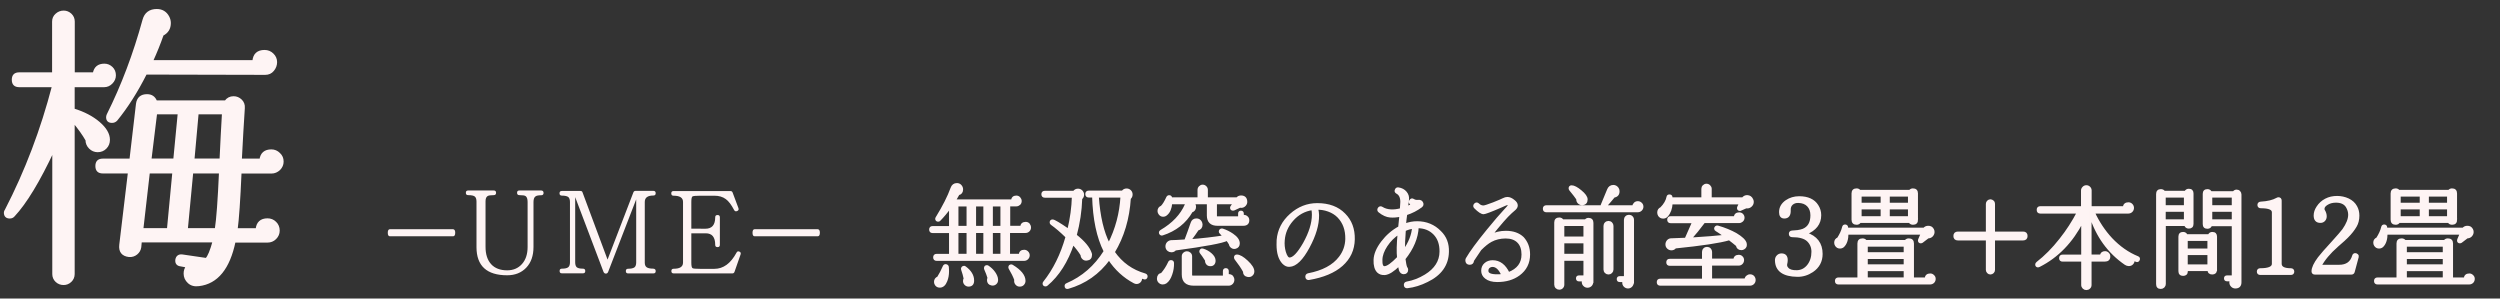
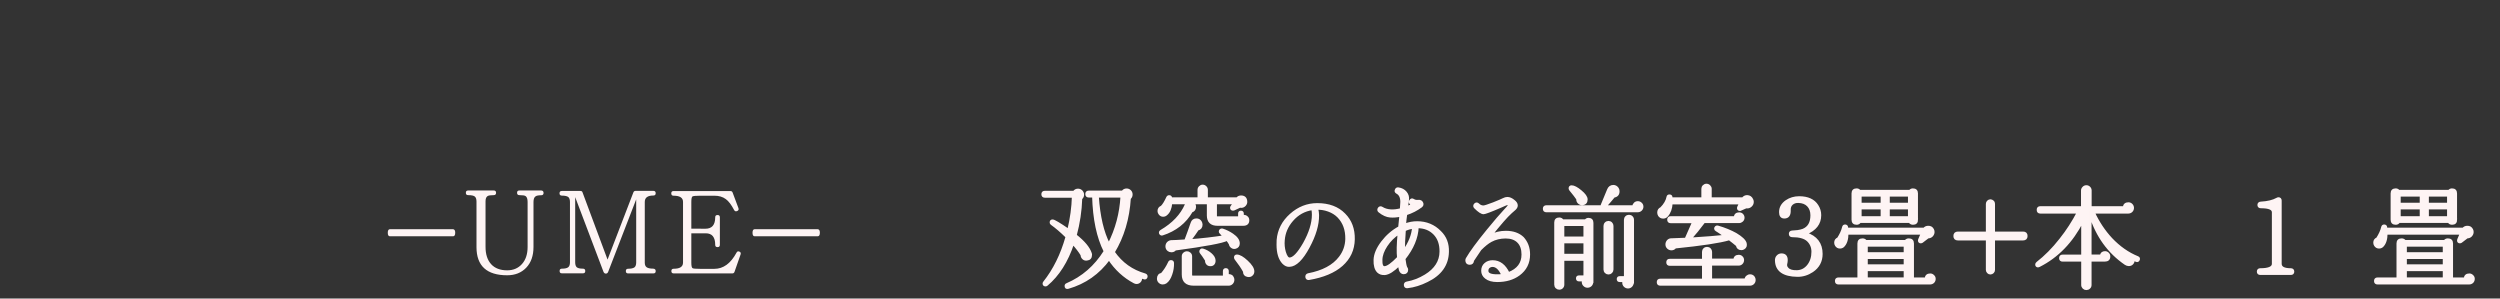
<svg xmlns="http://www.w3.org/2000/svg" version="1.1" id="レイヤー_1" x="0px" y="0px" viewBox="0 0 268 32" style="enable-background:new 0 0 268 32;" xml:space="preserve">
  <rect x="0" y="0" width="268" height="32" fill="#333333" stroke="none" />
  <style type="text/css">
	.st0{fill:#FEF4F4;stroke:#FEF4F4;stroke-width:0.25;stroke-miterlimit:10;}
	.st1{fill:#FEF4F4;}
</style>
  <g>
-     <path class="st0" d="M12.3,8.07c0,0.3-0.11,0.57-0.34,0.8c-0.22,0.23-0.49,0.35-0.78,0.35h-3.3v2.53c1.11,0.34,2.02,0.82,2.72,1.42   s1.06,1.21,1.06,1.81c0,0.34-0.11,0.63-0.34,0.86c-0.22,0.23-0.51,0.35-0.85,0.35c-0.32,0-0.6-0.12-0.83-0.35   c-0.23-0.23-0.35-0.51-0.35-0.83c-0.34-0.6-0.81-1.26-1.41-1.98v16.35c0,0.3-0.11,0.55-0.32,0.75c-0.21,0.2-0.46,0.3-0.74,0.3   c-0.3,0-0.56-0.1-0.77-0.3c-0.21-0.2-0.32-0.45-0.32-0.75V16.07c-1.56,3.33-2.98,5.67-4.26,7.04c-0.11,0.13-0.25,0.19-0.42,0.19   c-0.34,0-0.51-0.17-0.51-0.51c0-0.08,0.03-0.17,0.1-0.26c2.16-4.18,3.84-8.62,5.06-13.31H2.06c-0.45,0-0.67-0.22-0.67-0.67   c0-0.45,0.22-0.67,0.67-0.67h3.65V2.31c0-0.3,0.11-0.55,0.34-0.75c0.22-0.2,0.48-0.3,0.78-0.3c0.28,0,0.52,0.1,0.74,0.3   c0.21,0.2,0.32,0.45,0.32,0.75v5.57h2.18c0.11-0.62,0.48-0.93,1.12-0.93c0.3,0,0.56,0.11,0.78,0.32C12.19,7.48,12.3,7.75,12.3,8.07   z M30.28,17.32c0,0.32-0.12,0.59-0.35,0.82c-0.24,0.22-0.51,0.34-0.83,0.34h-3.33c-0.13,2.99-0.27,5.02-0.42,6.11h2.18   c0.06-0.7,0.45-1.06,1.15-1.06c0.32,0,0.6,0.11,0.83,0.34c0.23,0.22,0.35,0.51,0.35,0.85c0,0.32-0.12,0.59-0.35,0.82   s-0.51,0.34-0.83,0.34h-3.55c-0.6,2.88-1.87,4.44-3.81,4.67c-0.45,0.06-0.81-0.03-1.09-0.29s-0.42-0.57-0.42-0.93   c0-0.3,0.08-0.55,0.26-0.77l-0.7-0.13c-0.34-0.04-0.49-0.24-0.45-0.58c0.06-0.34,0.27-0.49,0.61-0.45l2.59,0.38   c0.26-0.26,0.52-0.9,0.8-1.92h-7.84l-0.06,0.64c-0.04,0.28-0.18,0.51-0.4,0.69c-0.22,0.18-0.49,0.26-0.78,0.24   c-0.7-0.08-1.01-0.48-0.93-1.18l0.93-7.78h-2.82c-0.45,0-0.67-0.22-0.67-0.67c0-0.45,0.22-0.67,0.67-0.67H14l0.7-5.98   c0.08-0.62,0.44-0.93,1.06-0.93c0.47,0,0.79,0.22,0.96,0.67h7.46c0.21-0.3,0.5-0.45,0.86-0.45c0.3,0,0.56,0.11,0.78,0.32   c0.22,0.21,0.33,0.49,0.3,0.83c-0.11,1.6-0.21,3.45-0.32,5.54h2.14c0.08-0.66,0.47-0.99,1.15-0.99c0.32,0,0.6,0.12,0.83,0.35   C30.17,16.72,30.28,16.99,30.28,17.32z M29.58,6.66c0,0.32-0.11,0.61-0.32,0.86c-0.21,0.26-0.49,0.38-0.83,0.38l-12.8-0.03   c-0.98,1.94-2.04,3.61-3.17,4.99c-0.13,0.13-0.28,0.19-0.45,0.19c-0.34,0-0.51-0.16-0.51-0.48c0-0.08,0.02-0.17,0.06-0.26   C13.12,9.19,14.4,5.8,15.4,2.15c0.19-0.7,0.66-1.06,1.41-1.06c0.55,0,0.96,0.25,1.22,0.74c0.11,0.21,0.16,0.43,0.16,0.64   c0,0.58-0.26,0.99-0.77,1.25c-0.32,0.92-0.7,1.87-1.15,2.85h10.91c0.06-0.73,0.46-1.09,1.18-1.09c0.34,0,0.63,0.12,0.86,0.35   C29.46,6.06,29.58,6.34,29.58,6.66z M18.6,18.47h-2.66l-0.7,6.11h2.78L18.6,18.47z M19.18,12.13h-2.46l-0.61,4.99h2.59L19.18,12.13   z M23.6,18.47h-3.01l-0.58,6.11h3.14C23.32,23.49,23.47,21.45,23.6,18.47z M23.92,12.13h-2.75l-0.45,4.99h2.94   C23.75,15.25,23.83,13.58,23.92,12.13z" />
-   </g>
+     </g>
  <g>
    <path class="st1" d="M48.8,24.95c0,0.25-0.08,0.38-0.23,0.38H41.8c-0.15,0-0.23-0.12-0.23-0.38c0-0.25,0.08-0.38,0.23-0.38h6.76   C48.72,24.58,48.8,24.7,48.8,24.95z" />
    <path class="st1" d="M58.27,20.68c0,0.16-0.08,0.25-0.25,0.25c-0.3,0-0.51,0.04-0.62,0.13c-0.14,0.1-0.21,0.3-0.21,0.61v4.81   c0,0.94-0.26,1.67-0.78,2.22c-0.52,0.54-1.2,0.81-2.04,0.81c-2.19,0-3.29-1.01-3.29-3.02v-4.88c0-0.26-0.06-0.44-0.18-0.54   c-0.12-0.1-0.35-0.15-0.71-0.15c-0.17,0-0.25-0.08-0.25-0.25c0-0.17,0.08-0.25,0.25-0.25h2.74c0.16,0,0.25,0.08,0.25,0.25   c0,0.16-0.08,0.25-0.25,0.25c-0.33,0-0.55,0.03-0.66,0.1c-0.15,0.1-0.22,0.28-0.22,0.56v4.88c0,0.8,0.2,1.42,0.6,1.86   c0.4,0.44,0.98,0.66,1.72,0.66c0.66,0,1.19-0.23,1.59-0.68s0.6-1.06,0.6-1.83v-4.81c0-0.33-0.07-0.54-0.22-0.64   c-0.1-0.07-0.32-0.1-0.66-0.1c-0.16,0-0.25-0.08-0.25-0.25c0-0.17,0.08-0.25,0.25-0.25h2.34C58.18,20.43,58.27,20.51,58.27,20.68z" />
    <path class="st1" d="M70.29,29.06c0,0.17-0.08,0.25-0.25,0.25h-2.7c-0.17,0-0.25-0.08-0.25-0.25s0.08-0.25,0.25-0.25   c0.3,0,0.52-0.05,0.66-0.14c0.13-0.09,0.2-0.27,0.2-0.54v-6.76l-3,7.76c-0.05,0.13-0.13,0.2-0.25,0.2c-0.12,0-0.21-0.07-0.26-0.2   l-3.03-8v6.99c0,0.25,0.06,0.43,0.17,0.53c0.12,0.1,0.34,0.15,0.66,0.15c0.16,0,0.25,0.08,0.25,0.25s-0.08,0.25-0.25,0.25h-2.25   c-0.17,0-0.25-0.08-0.25-0.25s0.08-0.25,0.25-0.25c0.32,0,0.54-0.05,0.67-0.15c0.13-0.1,0.19-0.28,0.19-0.53v-6.47   c0-0.24-0.06-0.42-0.17-0.52c-0.12-0.1-0.35-0.16-0.7-0.16c-0.16,0-0.25-0.08-0.25-0.25c0-0.16,0.08-0.25,0.25-0.25h2   c0.11,0,0.19,0.05,0.22,0.16l2.68,7.2l2.77-7.21c0.04-0.1,0.12-0.16,0.23-0.16h1.91c0.16,0,0.25,0.08,0.25,0.25   s-0.08,0.25-0.25,0.25c-0.62,0-0.92,0.23-0.92,0.69v6.51c0,0.22,0.06,0.38,0.19,0.48c0.12,0.1,0.37,0.16,0.73,0.16   C70.21,28.82,70.29,28.9,70.29,29.06z" />
    <path class="st1" d="M79.39,27.28l-0.65,1.86c-0.04,0.11-0.12,0.17-0.23,0.17h-6.29c-0.16,0-0.25-0.08-0.25-0.25   s0.08-0.25,0.25-0.25c0.67,0,1-0.22,1-0.66v-6.51c0-0.44-0.34-0.66-1.01-0.66c-0.17,0-0.25-0.08-0.25-0.25s0.08-0.25,0.25-0.25h6.1   c0.11,0,0.19,0.06,0.23,0.17l0.62,1.66c0.05,0.15,0.01,0.25-0.13,0.31c-0.15,0.07-0.26,0.03-0.33-0.1c-0.3-0.57-0.6-0.97-0.9-1.18   c-0.32-0.24-0.73-0.36-1.23-0.36h-1.52c-0.47,0-0.74,0.03-0.82,0.08c-0.08,0.06-0.12,0.25-0.12,0.58v2.87l1.51,0.01   c0.7,0,1.05-0.41,1.05-1.22c0-0.17,0.08-0.25,0.25-0.25s0.25,0.08,0.25,0.25v2.94c0,0.17-0.08,0.25-0.25,0.25s-0.25-0.08-0.25-0.25   c0-0.82-0.34-1.23-1.01-1.23h-1.55v3.15c0,0.33,0.04,0.52,0.12,0.58c0.08,0.06,0.35,0.08,0.82,0.08h1.53   c0.96,0,1.75-0.58,2.37-1.73c0.07-0.14,0.17-0.18,0.31-0.12S79.44,27.13,79.39,27.28z" />
    <path class="st1" d="M87.89,24.95c0,0.25-0.08,0.38-0.23,0.38H80.9c-0.15,0-0.23-0.12-0.23-0.38c0-0.25,0.08-0.38,0.23-0.38h6.76   C87.81,24.58,87.89,24.7,87.89,24.95z" />
  </g>
  <g>
    <g>
-       <path class="st0" d="M110.4,24.39c0,0.12-0.04,0.23-0.13,0.32s-0.19,0.14-0.33,0.14h-1.79v2.48h1.18    c0.02-0.29,0.18-0.43,0.46-0.43c0.13,0,0.24,0.05,0.33,0.14s0.14,0.2,0.14,0.33s-0.05,0.24-0.14,0.33s-0.2,0.14-0.33,0.14h-9.38    c-0.17,0-0.25-0.08-0.25-0.25s0.08-0.25,0.25-0.25h1.45v-2.48h-1.88c-0.17,0-0.25-0.08-0.25-0.25s0.08-0.25,0.25-0.25h1.88V22.2    c-0.38,0.53-0.76,0.98-1.14,1.37c-0.04,0.05-0.09,0.07-0.14,0.07c-0.14,0-0.2-0.06-0.2-0.19c0-0.03,0.01-0.07,0.04-0.11    c0.74-1.2,1.27-2.25,1.6-3.16c0.1-0.29,0.29-0.43,0.56-0.43c0.15,0,0.28,0.05,0.38,0.16c0.1,0.11,0.16,0.24,0.16,0.39    c0,0.28-0.13,0.45-0.38,0.5c-0.13,0.23-0.26,0.46-0.4,0.7h6.17c0.02-0.27,0.17-0.41,0.44-0.41c0.13,0,0.24,0.05,0.32,0.14    s0.13,0.2,0.13,0.32c0,0.13-0.04,0.24-0.13,0.32s-0.2,0.13-0.32,0.13h-0.78v2.33h1.32c0.02-0.28,0.18-0.42,0.47-0.42    c0.13,0,0.24,0.05,0.32,0.14C110.35,24.15,110.4,24.26,110.4,24.39z M101.59,28.62c0.02,0.18,0.02,0.34,0.02,0.5    c0,0.34-0.06,0.67-0.18,0.98c-0.16,0.41-0.39,0.61-0.68,0.61c-0.17,0-0.3-0.06-0.4-0.19c-0.06-0.09-0.1-0.18-0.1-0.29    c0-0.23,0.11-0.39,0.32-0.47c0.22-0.34,0.42-0.74,0.62-1.19c0.04-0.09,0.1-0.13,0.19-0.13C101.51,28.46,101.57,28.51,101.59,28.62    z M103.74,24.34v-2.33h-1.12v2.33H103.74z M103.74,27.33v-2.48h-1.12v2.48H103.74z M103.83,30.6c-0.13,0-0.24-0.05-0.33-0.14    s-0.14-0.2-0.14-0.33c0-0.1,0.02-0.18,0.07-0.26c-0.06-0.3-0.15-0.63-0.28-1c-0.02-0.06-0.01-0.12,0.03-0.17s0.1-0.08,0.16-0.08    c0.04,0,0.08,0.01,0.11,0.04c0.57,0.42,0.85,0.89,0.85,1.4C104.31,30.42,104.15,30.6,103.83,30.6z M105.54,24.34v-2.33h-1.03v2.33    H105.54z M105.54,27.33v-2.48h-1.03v2.48H105.54z M106.87,29.97c0.01,0.18-0.04,0.31-0.16,0.41s-0.24,0.13-0.4,0.1    c-0.26-0.05-0.38-0.2-0.38-0.46c0-0.08,0.02-0.15,0.06-0.22c-0.1-0.33-0.22-0.64-0.36-0.95c-0.02-0.03-0.02-0.06-0.02-0.1    c0-0.14,0.06-0.2,0.19-0.2c0.03,0,0.07,0.01,0.11,0.04c0.26,0.18,0.49,0.39,0.67,0.65C106.76,29.5,106.86,29.74,106.87,29.97z     M107.37,24.34v-2.33h-1.06v2.33H107.37z M107.37,27.33v-2.48h-1.06v2.48H107.37z M109.81,30.11c0,0.14-0.05,0.25-0.14,0.35    s-0.21,0.14-0.34,0.14c-0.14,0.01-0.25-0.04-0.35-0.14c-0.1-0.1-0.14-0.22-0.14-0.35c0-0.05,0-0.09,0.01-0.13    c-0.14-0.38-0.34-0.78-0.59-1.2c-0.02-0.04-0.04-0.08-0.04-0.12c0-0.13,0.06-0.19,0.19-0.19c0.04,0,0.08,0.01,0.11,0.04    C109.38,29.03,109.81,29.57,109.81,30.11z" />
      <path class="st0" d="M116.92,27.18c0.02,0.05,0.02,0.1,0.02,0.14c0,0.3-0.14,0.46-0.43,0.49c-0.14,0.02-0.27-0.01-0.38-0.11    s-0.17-0.23-0.17-0.38c-0.25-0.4-0.56-0.81-0.94-1.22c-0.64,1.92-1.58,3.4-2.81,4.43c-0.04,0.03-0.08,0.05-0.12,0.05    c-0.14,0-0.2-0.06-0.2-0.19c0-0.04,0.02-0.08,0.05-0.12c1.06-1.33,1.87-2.96,2.41-4.88c-0.61-0.6-1.15-1.06-1.62-1.39    c-0.06-0.04-0.08-0.09-0.08-0.16c0-0.13,0.06-0.19,0.19-0.19c0.16,0,0.73,0.34,1.7,1.01c0.3-1.25,0.46-2.44,0.49-3.59h-3.02    c-0.17,0-0.25-0.08-0.25-0.25c0-0.16,0.08-0.24,0.25-0.24h3.12c0.1-0.15,0.25-0.23,0.43-0.23c0.14,0,0.27,0.05,0.37,0.15    c0.1,0.1,0.16,0.22,0.16,0.37c0,0.17-0.07,0.3-0.2,0.41c-0.04,1.32-0.24,2.64-0.59,3.95C116.19,25.93,116.73,26.58,116.92,27.18z     M122.89,29.69c-0.04,0.13-0.12,0.17-0.24,0.13c-0.11-0.03-0.23-0.07-0.35-0.11c0.01,0.04,0.01,0.08,0.01,0.12    c0,0.14-0.05,0.26-0.14,0.35c-0.09,0.09-0.2,0.14-0.33,0.14c-0.07,0-0.15-0.02-0.23-0.06c-1.1-0.58-2.01-1.42-2.72-2.5    c-1.13,1.54-2.59,2.56-4.39,3.08c-0.17,0.05-0.25-0.02-0.25-0.19c0-0.08,0.04-0.14,0.12-0.17c1.7-0.73,3.05-1.91,4.07-3.54    c-0.76-1.5-1.17-3.46-1.24-5.89h-0.48c-0.17,0-0.25-0.08-0.25-0.25c0-0.16,0.08-0.24,0.25-0.24h3.62c0.1-0.15,0.25-0.23,0.43-0.23    c0.14,0,0.27,0.05,0.37,0.15c0.1,0.1,0.15,0.22,0.15,0.37c0,0.17-0.06,0.3-0.19,0.41c-0.14,2.18-0.71,4.1-1.72,5.77    c0.84,1.21,1.96,2.01,3.37,2.41C122.88,29.49,122.92,29.57,122.89,29.69z M120.24,21.06h-2.57c0.14,2.14,0.54,3.85,1.2,5.12    C119.68,24.59,120.14,22.88,120.24,21.06z" />
      <path class="st0" d="M125.73,28.19c0.01,0.42-0.05,0.82-0.19,1.21c-0.13,0.39-0.31,0.68-0.55,0.86c-0.1,0.07-0.21,0.11-0.34,0.11    c-0.14,0-0.26-0.05-0.36-0.15c-0.1-0.1-0.14-0.22-0.14-0.35c0-0.28,0.13-0.45,0.4-0.5c0.3-0.34,0.57-0.75,0.8-1.25    c0.03-0.07,0.09-0.11,0.18-0.11C125.66,28.01,125.72,28.07,125.73,28.19z M133.8,23.61c0,0.31-0.17,0.47-0.52,0.47h-2.77    c-0.67,0-1.01-0.33-1.01-0.98v-1.33h-1.61c0.14,0.1,0.2,0.24,0.2,0.4c0,0.25-0.12,0.41-0.35,0.48c-0.69,1.2-1.74,2.02-3.14,2.47    c-0.06,0.02-0.12,0.01-0.17-0.03c-0.05-0.04-0.07-0.1-0.07-0.16c0-0.07,0.03-0.12,0.1-0.16c1.3-0.76,2.19-1.7,2.68-2.83    c0.02-0.06,0.07-0.11,0.14-0.17h-1.74c-0.05,0.57-0.22,0.97-0.52,1.21c-0.1,0.09-0.21,0.13-0.34,0.13c-0.14,0-0.26-0.06-0.36-0.19    c-0.07-0.09-0.11-0.18-0.11-0.29c0-0.23,0.11-0.38,0.32-0.46c0.19-0.18,0.4-0.52,0.62-1c0.04-0.08,0.1-0.12,0.19-0.12    c0.14,0,0.2,0.08,0.18,0.23h2.98v-0.92c0-0.12,0.04-0.22,0.13-0.31c0.08-0.08,0.18-0.13,0.29-0.13c0.12,0,0.22,0.04,0.31,0.13    s0.13,0.19,0.13,0.31v0.92h3.26c0.11-0.14,0.25-0.2,0.42-0.2c0.33,0,0.51,0.16,0.54,0.48c0.02,0.16-0.02,0.3-0.13,0.42    c-0.11,0.12-0.24,0.18-0.4,0.18c-0.05,0-0.09-0.01-0.13-0.02l-0.66,0.31c-0.02,0.01-0.05,0.01-0.08,0.01    c-0.13,0-0.19-0.06-0.19-0.19c0-0.04,0.01-0.08,0.04-0.12l0.28-0.38h-1.98v1.37c0,0.12,0.06,0.18,0.18,0.18h2.34v-0.43    c0-0.12,0.06-0.18,0.18-0.18s0.18,0.06,0.18,0.18v0.28c0.04-0.01,0.08-0.01,0.12-0.01c0.13,0,0.24,0.04,0.33,0.13    C133.75,23.36,133.8,23.47,133.8,23.61z M132.78,26.09c0,0.25-0.12,0.4-0.36,0.46c-0.13,0.03-0.25,0.01-0.36-0.07    c-0.11-0.08-0.18-0.18-0.2-0.32c-0.07-0.14-0.18-0.29-0.32-0.47c-0.45,0.25-2.3,0.6-5.56,1.04c-0.1,0.13-0.24,0.19-0.41,0.19    c-0.12,0-0.23-0.04-0.32-0.11c-0.13-0.1-0.19-0.24-0.19-0.4c0-0.14,0.05-0.27,0.14-0.37c0.1-0.1,0.22-0.16,0.36-0.17    c0.25,0,0.76-0.03,1.52-0.08c0.22-0.58,0.45-1.2,0.68-1.88c0.08-0.25,0.25-0.37,0.5-0.37c0.18,0,0.32,0.07,0.43,0.22    c0.06,0.1,0.1,0.2,0.1,0.31c0,0.28-0.13,0.45-0.4,0.52c-0.2,0.31-0.48,0.7-0.84,1.18c1.33-0.1,2.55-0.24,3.67-0.42    c-0.14-0.14-0.26-0.28-0.38-0.4c-0.04-0.03-0.06-0.08-0.06-0.13c0-0.06,0.02-0.12,0.07-0.16c0.05-0.04,0.11-0.05,0.18-0.04    c0.38,0.12,0.74,0.3,1.08,0.53C132.56,25.46,132.78,25.77,132.78,26.09z M132.2,30c0,0.14-0.05,0.25-0.14,0.35    c-0.1,0.1-0.21,0.15-0.35,0.15h-3.74c-0.78,0-1.16-0.36-1.16-1.07v-1.96c0-0.11,0.04-0.21,0.13-0.29s0.18-0.12,0.29-0.12    c0.12,0,0.22,0.04,0.31,0.12s0.13,0.18,0.13,0.29v1.99c0,0.09,0.01,0.14,0.04,0.17c0.02,0.02,0.1,0.04,0.23,0.04h3.28v-0.6    c0-0.14,0.06-0.2,0.19-0.2s0.19,0.07,0.19,0.2v0.46c0.05-0.02,0.09-0.02,0.13-0.02c0.14,0,0.25,0.05,0.35,0.14    C132.15,29.75,132.2,29.87,132.2,30z M130.18,27.87c0.02,0.16-0.01,0.29-0.09,0.4c-0.08,0.1-0.2,0.15-0.35,0.14    c-0.14,0-0.25-0.05-0.33-0.15c-0.08-0.1-0.12-0.22-0.1-0.35c-0.24-0.38-0.43-0.66-0.58-0.84c-0.02-0.03-0.04-0.07-0.04-0.12    c0-0.06,0.03-0.12,0.08-0.16c0.05-0.04,0.11-0.05,0.17-0.02c0.33,0.1,0.61,0.26,0.85,0.47S130.16,27.66,130.18,27.87z     M134.34,29.09c0,0.15-0.05,0.28-0.16,0.37c-0.1,0.1-0.24,0.13-0.4,0.11c-0.27-0.04-0.41-0.2-0.41-0.48    c-0.22-0.41-0.53-0.86-0.92-1.36c-0.02-0.04-0.04-0.08-0.04-0.13c0-0.13,0.06-0.19,0.18-0.19c0.28,0,0.64,0.21,1.08,0.62    C134.12,28.45,134.34,28.8,134.34,29.09z" />
      <path class="st0" d="M145.11,25.65c-0.02,1.11-0.45,2.03-1.27,2.76c-0.82,0.73-2,1.22-3.52,1.48c-0.15,0.02-0.24-0.04-0.26-0.19    c-0.02-0.15,0.04-0.24,0.18-0.28c1.58-0.3,2.71-0.91,3.4-1.82c0.45-0.58,0.68-1.24,0.7-1.97c0.02-0.99-0.27-1.8-0.88-2.42    c-0.28-0.28-0.63-0.5-1.05-0.65c-0.42-0.15-0.83-0.22-1.23-0.19c0.06,0.24,0.1,0.47,0.1,0.7c0.01,1.02-0.33,2.16-1.01,3.42    c-0.7,1.3-1.38,1.96-2.03,1.99c-0.24,0.02-0.46-0.08-0.67-0.29c-0.4-0.42-0.6-1.07-0.6-1.96c0-0.16,0-0.33,0.01-0.5    c0.09-1.06,0.55-1.96,1.39-2.71s1.79-1.12,2.84-1.12c1.23,0,2.2,0.36,2.9,1.08C144.8,23.67,145.13,24.56,145.11,25.65z     M140.76,23.01c0-0.18-0.02-0.39-0.06-0.61c-0.86,0.12-1.59,0.52-2.18,1.2c-0.55,0.63-0.86,1.35-0.92,2.15    c-0.04,0.43,0,0.86,0.12,1.28c0.14,0.46,0.31,0.7,0.52,0.7c0.42,0,0.94-0.54,1.56-1.62C140.43,24.98,140.76,23.94,140.76,23.01z" />
      <path class="st0" d="M155.2,27c-0.03,1.38-0.77,2.42-2.22,3.12c-0.7,0.35-1.4,0.57-2.1,0.65c-0.16,0.02-0.25-0.05-0.26-0.2    c-0.02-0.14,0.05-0.23,0.19-0.26c0.69-0.12,1.36-0.38,2-0.77c1.08-0.66,1.62-1.52,1.63-2.56c0.01-0.82-0.22-1.46-0.68-1.93    c-0.46-0.47-1.06-0.71-1.8-0.71c-0.05,1.14-0.52,2.27-1.42,3.4c0.06,0.46,0.12,0.77,0.19,0.94c0.06,0.06,0.1,0.14,0.1,0.23    c0,0.24-0.12,0.36-0.36,0.36c-0.17,0-0.3-0.11-0.38-0.32c-0.03-0.09-0.07-0.27-0.12-0.54c-0.6,0.59-1.1,0.91-1.51,0.95    c-0.3,0.02-0.54-0.05-0.73-0.23c-0.26-0.26-0.38-0.68-0.36-1.27c0.02-0.6,0.29-1.23,0.8-1.9s1.12-1.2,1.84-1.59l0.13-1.26    c-0.42,0.08-0.79,0.11-1.12,0.08c-0.37-0.03-0.75-0.2-1.15-0.52c-0.12-0.1-0.13-0.21-0.04-0.34c0.08-0.1,0.18-0.12,0.3-0.05    c0.28,0.18,0.6,0.27,0.96,0.29c0.32,0.02,0.69-0.02,1.1-0.13c0.03-0.37,0.05-0.63,0.05-0.79c0-0.5-0.16-0.83-0.48-1    c-0.14-0.07-0.17-0.18-0.1-0.31c0.05-0.1,0.12-0.14,0.23-0.13c0.34,0.05,0.61,0.19,0.8,0.42s0.27,0.49,0.23,0.78l-0.1,0.83    c0.22-0.1,0.43-0.2,0.62-0.3l-0.18-0.11c-0.13-0.09-0.15-0.2-0.06-0.32c0.08-0.13,0.18-0.15,0.31-0.07    c0.14,0.1,0.32,0.13,0.53,0.11c0.21-0.02,0.34,0.05,0.41,0.22c0.06,0.14,0.02,0.26-0.11,0.36c-0.46,0.34-0.99,0.62-1.61,0.82    c-0.06,0.41-0.1,0.79-0.13,1.14c0.45-0.17,0.88-0.25,1.31-0.25c0.98,0,1.81,0.34,2.47,1.02C154.96,25.42,155.23,26.14,155.2,27z     M149.95,25c-0.54,0.35-0.98,0.79-1.33,1.32c-0.35,0.53-0.54,1.04-0.55,1.52c-0.02,0.54,0.09,0.82,0.34,0.82    c0.32,0,0.81-0.35,1.48-1.04C149.82,27.06,149.84,26.18,149.95,25z M151.5,24.38c-0.3,0.05-0.61,0.14-0.92,0.28    c-0.07,0.87-0.1,1.62-0.08,2.23C151.11,26.04,151.44,25.2,151.5,24.38z" />
      <path class="st0" d="M163.9,27.28c0,0.9-0.36,1.62-1.08,2.15c-0.63,0.46-1.4,0.68-2.32,0.68c-0.51,0-0.92-0.11-1.21-0.34    c-0.26-0.2-0.38-0.45-0.38-0.74c0-0.3,0.1-0.55,0.31-0.73c0.2-0.18,0.47-0.28,0.79-0.28c0.73,0,1.3,0.43,1.7,1.28    c1.02-0.39,1.52-1.06,1.52-2.02c0-0.58-0.16-1.04-0.48-1.36c-0.32-0.32-0.77-0.48-1.34-0.48c-0.59,0-1.12,0.13-1.58,0.38    c-0.34,0.18-0.72,0.49-1.14,0.91c-0.28,0.4-0.55,0.8-0.8,1.19c-0.01,0.22-0.12,0.34-0.34,0.34c-0.22,0-0.34-0.12-0.34-0.35    c0-0.06,0.01-0.11,0.04-0.17c0.41-0.71,1.16-1.73,2.24-3.05c0.77-0.94,1.4-1.68,1.9-2.21c0.13-0.13,0.27-0.29,0.42-0.49    c-0.1-0.09-0.17-0.13-0.23-0.13c-0.04,0-0.12,0.03-0.24,0.08s-0.29,0.13-0.5,0.22c-1.06,0.46-1.66,0.68-1.8,0.68    c-0.21,0-0.51-0.2-0.9-0.59c-0.11-0.11-0.12-0.22-0.01-0.34c0.1-0.1,0.21-0.11,0.32-0.01c0.18,0.18,0.38,0.26,0.59,0.25    c0.11,0,0.46-0.11,1.06-0.34c0.55-0.22,0.91-0.37,1.08-0.46c0.14-0.07,0.27-0.11,0.41-0.11c0.22,0,0.45,0.1,0.7,0.31    c0.19,0.15,0.29,0.31,0.29,0.47c0,0.14-0.07,0.27-0.2,0.39c-0.13,0.12-0.27,0.24-0.4,0.35c-0.49,0.44-1.21,1.27-2.17,2.48    c0.51-0.25,1.05-0.37,1.62-0.37c0.76,0,1.37,0.21,1.82,0.64C163.68,25.99,163.9,26.56,163.9,27.28z M161.07,29.49    c-0.29-0.66-0.64-1-1.07-1c-0.15,0-0.28,0.05-0.4,0.14c-0.11,0.1-0.17,0.23-0.17,0.4c0,0.34,0.35,0.5,1.06,0.5    C160.68,29.54,160.87,29.52,161.07,29.49z" />
      <path class="st0" d="M176.05,22.16c0,0.13-0.05,0.24-0.14,0.33c-0.09,0.09-0.21,0.14-0.34,0.14h-9.8c-0.17,0-0.25-0.08-0.25-0.25    s0.08-0.25,0.25-0.25h5.95c-0.02-0.05-0.02-0.1,0-0.14l0.68-1.64c0.1-0.26,0.29-0.4,0.55-0.4c0.19,0,0.34,0.09,0.46,0.26    c0.06,0.09,0.08,0.19,0.08,0.3c0,0.32-0.16,0.5-0.48,0.55c-0.25,0.31-0.56,0.67-0.92,1.07h3.01c0.01-0.12,0.06-0.22,0.15-0.31    c0.09-0.09,0.2-0.13,0.32-0.13c0.14,0,0.25,0.05,0.34,0.14C176,21.91,176.05,22.02,176.05,22.16z M170.68,30.2    c0,0.14-0.05,0.27-0.14,0.37c-0.1,0.1-0.22,0.15-0.36,0.15c-0.14,0-0.25-0.05-0.35-0.15c-0.1-0.1-0.14-0.21-0.14-0.34    c0-0.07,0.01-0.14,0.04-0.19h-0.47c-0.13,0-0.19-0.07-0.19-0.2c0-0.13,0.06-0.19,0.19-0.19h0.61v-1.82h-2.3v2.68    c0,0.12-0.04,0.22-0.12,0.3c-0.08,0.08-0.18,0.12-0.3,0.12c-0.11,0-0.21-0.04-0.29-0.12s-0.12-0.18-0.12-0.3v-6.66    c0-0.27,0.14-0.41,0.42-0.41c0.15,0,0.27,0.07,0.35,0.2h2.46c0.08-0.1,0.18-0.16,0.31-0.16c0.27,0,0.41,0.14,0.41,0.41V30.2z     M169.87,25.48V24.1h-2.3v1.38H169.87z M169.87,27.33v-1.37h-2.3v1.37H169.87z M170.07,21.38c0,0.3-0.15,0.47-0.44,0.49    c-0.15,0.01-0.28-0.04-0.39-0.15c-0.11-0.11-0.15-0.24-0.14-0.39c-0.14-0.21-0.39-0.54-0.77-1c-0.03-0.05-0.05-0.1-0.05-0.14    c0-0.14,0.07-0.2,0.2-0.2c0.24,0,0.56,0.17,0.97,0.51S170.07,21.13,170.07,21.38z M172.84,28.89c0,0.11-0.04,0.21-0.12,0.29    s-0.18,0.12-0.29,0.12s-0.21-0.04-0.29-0.12s-0.12-0.18-0.12-0.29v-4.67c0-0.11,0.04-0.21,0.12-0.29    c0.08-0.08,0.18-0.12,0.29-0.12s0.21,0.04,0.29,0.12c0.08,0.08,0.12,0.18,0.12,0.29V28.89z M175.02,30.26    c0,0.15-0.05,0.28-0.14,0.38c-0.09,0.1-0.21,0.16-0.35,0.16c-0.14,0-0.26-0.05-0.36-0.15c-0.1-0.1-0.14-0.22-0.14-0.35    c0-0.06,0.01-0.13,0.04-0.19h-0.44c-0.13,0-0.19-0.06-0.19-0.19s0.06-0.19,0.19-0.19h0.58v-6.16c0-0.12,0.04-0.22,0.12-0.3    s0.18-0.12,0.3-0.12c0.11,0,0.21,0.04,0.29,0.12s0.12,0.18,0.12,0.3V30.26z" />
      <path class="st0" d="M188.08,30.02c0,0.14-0.05,0.25-0.14,0.34c-0.09,0.09-0.21,0.14-0.34,0.14h-9.62c-0.17,0-0.25-0.08-0.25-0.25    s0.08-0.25,0.25-0.25h4.6v-1.63H179c-0.17,0-0.25-0.08-0.25-0.25s0.08-0.25,0.25-0.25h3.58V27c0-0.11,0.04-0.21,0.12-0.29    c0.08-0.08,0.18-0.12,0.29-0.12c0.12,0,0.22,0.04,0.3,0.12c0.08,0.08,0.12,0.18,0.12,0.29v0.85h2.52    c0.03-0.27,0.18-0.41,0.46-0.41c0.13,0,0.24,0.04,0.32,0.13c0.09,0.09,0.13,0.19,0.13,0.31c0,0.14-0.05,0.25-0.14,0.34    c-0.09,0.09-0.2,0.13-0.33,0.13h-2.96v1.63h3.73c0-0.13,0.05-0.24,0.14-0.32s0.2-0.13,0.33-0.13c0.14,0,0.25,0.05,0.34,0.14    C188.04,29.78,188.08,29.89,188.08,30.02z M187.82,21.4c0.04,0.08,0.06,0.16,0.06,0.24c0,0.18-0.07,0.32-0.21,0.44    c-0.14,0.12-0.3,0.16-0.49,0.13l-0.59,0.26c-0.02,0.02-0.05,0.02-0.07,0.02c-0.13,0-0.19-0.07-0.19-0.2    c0-0.03,0.01-0.06,0.02-0.08l0.2-0.42h-7.37c-0.03,0.55-0.19,1-0.48,1.33c-0.11,0.13-0.25,0.19-0.41,0.19    c-0.18,0-0.33-0.08-0.43-0.23c-0.06-0.1-0.08-0.2-0.08-0.3c0-0.22,0.1-0.37,0.3-0.46c0.38-0.38,0.62-0.79,0.7-1.22    c0.02-0.09,0.08-0.13,0.18-0.13c0.12,0,0.19,0.05,0.2,0.14c0,0.03,0,0.09,0.01,0.17h3.34v-1.04c0-0.11,0.04-0.21,0.12-0.29    s0.18-0.13,0.3-0.13s0.22,0.04,0.31,0.13s0.13,0.18,0.13,0.29v1.04h3.46c0.12-0.16,0.28-0.24,0.47-0.24    C187.54,21.05,187.72,21.17,187.82,21.4z M187.12,26.08c0.06,0.25-0.01,0.43-0.2,0.54c-0.08,0.05-0.16,0.07-0.24,0.07    c-0.26,0-0.42-0.13-0.47-0.4c-0.25-0.21-0.52-0.43-0.83-0.66c-1.01,0.3-2.94,0.59-5.8,0.88c-0.1,0.14-0.24,0.2-0.41,0.2    c-0.13,0-0.25-0.05-0.35-0.14c-0.11-0.1-0.16-0.22-0.16-0.37c0-0.14,0.05-0.26,0.14-0.37c0.1-0.11,0.22-0.16,0.36-0.16    c0.51-0.01,1.03-0.03,1.56-0.06l0.8-1.81h-2.42c-0.17,0-0.25-0.08-0.25-0.25s0.08-0.25,0.25-0.25h6.88    c0.03-0.27,0.18-0.41,0.46-0.41c0.13,0,0.24,0.04,0.32,0.13c0.09,0.09,0.13,0.2,0.13,0.32s-0.05,0.24-0.14,0.32    s-0.2,0.13-0.32,0.13h-3.76c-0.49,0.66-0.97,1.25-1.45,1.79l0.47-0.02c1.18-0.07,2.25-0.16,3.23-0.26    c-0.34-0.25-0.66-0.46-0.94-0.64c-0.06-0.03-0.1-0.08-0.1-0.16c0-0.06,0.03-0.12,0.08-0.16c0.05-0.04,0.11-0.05,0.17-0.04    c0.76,0.22,1.41,0.49,1.96,0.8C186.69,25.46,187.03,25.78,187.12,26.08z" />
      <path class="st0" d="M195.26,27.22c0,0.78-0.33,1.4-0.98,1.84c-0.51,0.34-1.05,0.5-1.61,0.49c-1.48-0.02-2.24-0.56-2.27-1.61    c-0.01-0.19,0.04-0.35,0.16-0.47c0.11-0.12,0.25-0.18,0.42-0.18c0.36,0,0.54,0.2,0.54,0.59c0,0.13-0.02,0.27-0.06,0.43    c-0.03,0.18,0.02,0.34,0.16,0.48c0.19,0.22,0.54,0.32,1.04,0.3c0.47-0.02,0.86-0.22,1.18-0.62c0.31-0.4,0.47-0.89,0.47-1.48    c0-0.49-0.17-0.89-0.5-1.21c-0.34-0.32-0.9-0.48-1.69-0.48c-0.15,0-0.23-0.08-0.23-0.23c0-0.14,0.07-0.22,0.22-0.23    c0.28-0.02,0.48-0.03,0.6-0.05c0.22-0.03,0.41-0.08,0.58-0.14c0.61-0.25,0.91-0.77,0.91-1.57c0-0.44-0.13-0.79-0.38-1.05    s-0.6-0.39-1.04-0.4c-0.28-0.01-0.51,0.07-0.69,0.23c-0.18,0.16-0.26,0.38-0.25,0.66c0.02,0.52-0.16,0.78-0.56,0.78    c-0.3,0-0.44-0.19-0.44-0.56c0-0.48,0.22-0.87,0.67-1.18c0.39-0.26,0.84-0.4,1.36-0.4c0.92,0,1.57,0.3,1.94,0.89    c0.2,0.31,0.3,0.65,0.3,1.02c0,0.9-0.51,1.55-1.52,1.96C194.7,25.38,195.26,26.12,195.26,27.22z" />
      <path class="st0" d="M207.2,24.62c0.04,0.08,0.06,0.16,0.06,0.25c0,0.15-0.06,0.28-0.17,0.4c-0.11,0.11-0.25,0.16-0.41,0.16    l-0.64,0.49c-0.04,0.02-0.08,0.04-0.13,0.04c-0.12,0-0.18-0.06-0.18-0.18c0-0.03,0.01-0.06,0.02-0.1l0.28-0.65h-8    c0,0.62-0.15,1.08-0.44,1.36c-0.1,0.09-0.22,0.13-0.35,0.13c-0.18,0-0.31-0.08-0.41-0.23c-0.06-0.09-0.08-0.18-0.08-0.28    c0-0.21,0.1-0.36,0.3-0.44c0.27-0.42,0.46-0.83,0.55-1.22c0.02-0.1,0.09-0.16,0.19-0.16c0.12,0,0.19,0.06,0.2,0.17    c0.01,0.07,0.01,0.13,0.01,0.17h8.27c0.11-0.14,0.26-0.2,0.43-0.2C206.93,24.32,207.1,24.42,207.2,24.62z M207.38,29.9    c0,0.14-0.05,0.25-0.14,0.34c-0.1,0.09-0.21,0.13-0.34,0.13h-9.82c-0.17,0-0.25-0.08-0.25-0.25s0.08-0.25,0.25-0.25h2.16v-3.77    c0-0.28,0.14-0.42,0.43-0.42c0.14,0,0.26,0.06,0.34,0.17h4.27c0.08-0.11,0.19-0.17,0.34-0.17c0.29,0,0.43,0.14,0.43,0.42v3.77h1.4    c0.02-0.29,0.18-0.43,0.47-0.43c0.13,0,0.24,0.05,0.32,0.14C207.34,29.66,207.38,29.77,207.38,29.9z M205.49,23.55    c0,0.28-0.14,0.42-0.42,0.42c-0.16,0-0.28-0.07-0.36-0.2h-5.33c-0.08,0.14-0.2,0.2-0.35,0.2c-0.28,0-0.42-0.14-0.42-0.42v-2.82    c0-0.27,0.14-0.41,0.42-0.41c0.14,0,0.24,0.05,0.32,0.16h5.39c0.08-0.1,0.19-0.16,0.32-0.16c0.28,0,0.42,0.14,0.42,0.41V23.55z     M201.73,21.86v-0.91h-2.29v0.91H201.73z M201.73,23.3v-0.98h-2.29v0.98H201.73z M204.2,27.16v-0.84h-4.1v0.84H204.2z     M204.2,28.46v-0.82h-4.1v0.82H204.2z M204.2,28.94h-4.1v0.92h4.1V28.94z M204.66,21.86v-0.91h-2.2v0.91H204.66z M204.66,23.3    v-0.98h-2.2v0.98H204.66z" />
      <path class="st0" d="M217.23,25.3c0,0.23-0.12,0.35-0.35,0.35h-3.14v3.29c0,0.1-0.04,0.18-0.11,0.25    c-0.08,0.07-0.16,0.11-0.26,0.11c-0.1,0-0.18-0.04-0.25-0.11c-0.07-0.07-0.11-0.16-0.11-0.25v-3.29h-3.13    c-0.23,0-0.35-0.12-0.35-0.35c0-0.23,0.12-0.35,0.35-0.35h3.13v-3.1c0-0.1,0.04-0.18,0.11-0.25c0.07-0.07,0.16-0.11,0.25-0.11    c0.1,0,0.18,0.04,0.26,0.11c0.08,0.07,0.11,0.16,0.11,0.25v3.1h3.14C217.12,24.95,217.23,25.07,217.23,25.3z" />
      <path class="st0" d="M229.26,27.84c-0.05,0.12-0.13,0.16-0.25,0.11c-0.1-0.04-0.21-0.08-0.31-0.13c0.02,0.16-0.01,0.3-0.11,0.41    c-0.1,0.12-0.23,0.17-0.39,0.17c-0.11,0-0.22-0.04-0.34-0.11c-1.81-1.24-3.06-2.97-3.77-5.2v4.32h1.14    c0.04-0.24,0.18-0.36,0.43-0.36c0.12,0,0.22,0.04,0.31,0.13s0.13,0.19,0.13,0.31c0,0.29-0.16,0.43-0.47,0.43h-1.54v2.63    c0,0.12-0.04,0.22-0.13,0.3c-0.08,0.08-0.19,0.12-0.31,0.12c-0.11,0-0.21-0.04-0.29-0.12c-0.08-0.08-0.13-0.18-0.13-0.3v-2.63    h-2.12c-0.17,0-0.25-0.08-0.25-0.25s0.08-0.25,0.25-0.25h2.12v-3.7c-1.13,2.2-2.67,3.79-4.63,4.78c-0.04,0.02-0.08,0.04-0.11,0.04    c-0.13,0-0.19-0.06-0.19-0.18c0-0.07,0.03-0.13,0.1-0.18c0.85-0.66,1.68-1.49,2.48-2.51c0.74-0.93,1.36-1.9,1.88-2.9h-4.04    c-0.18,0-0.26-0.09-0.26-0.28c0-0.18,0.09-0.26,0.26-0.26h4.49v-1.81c0-0.12,0.05-0.22,0.14-0.31c0.09-0.09,0.19-0.13,0.31-0.13    c0.12,0,0.22,0.04,0.31,0.13c0.09,0.09,0.13,0.19,0.13,0.31v1.81h3.59c0.03-0.28,0.19-0.42,0.48-0.42c0.13,0,0.24,0.05,0.33,0.14    s0.14,0.21,0.14,0.34s-0.05,0.25-0.14,0.34s-0.21,0.14-0.34,0.14h-3.72c0.49,1.06,1.12,2.01,1.88,2.83    c0.85,0.9,1.8,1.57,2.84,1.99C229.28,27.64,229.31,27.72,229.26,27.84z" />
-       <path class="st0" d="M235.02,24c0,0.26-0.13,0.38-0.38,0.38c-0.2,0-0.32-0.09-0.37-0.28h-2.22v6.35c0,0.1-0.04,0.2-0.12,0.28    c-0.08,0.08-0.18,0.12-0.29,0.12c-0.26,0-0.38-0.13-0.38-0.4v-9.65c0-0.26,0.13-0.4,0.38-0.4c0.16,0,0.28,0.06,0.35,0.18h2.3    c0.06-0.14,0.18-0.22,0.35-0.22c0.26,0,0.38,0.13,0.38,0.38V24z M234.24,22.12v-1.06h-2.2v1.06H234.24z M234.24,23.64v-1.06h-2.2    v1.06H234.24z M237.53,28.92c0,0.26-0.13,0.38-0.38,0.38c-0.25,0-0.38-0.12-0.38-0.37h-2.36v0.14c0,0.26-0.13,0.38-0.38,0.38    s-0.38-0.13-0.38-0.38v-3.7c0-0.26,0.13-0.38,0.38-0.38c0.17,0,0.29,0.08,0.36,0.24h2.42c0.06-0.16,0.18-0.24,0.35-0.24    c0.26,0,0.38,0.13,0.38,0.38V28.92z M236.76,26.76V25.7h-2.36v1.07H236.76z M236.76,28.47v-1.25h-2.36v1.25H236.76z M240.16,30.26    c0,0.36-0.18,0.54-0.53,0.54c-0.14,0-0.27-0.05-0.37-0.16c-0.1-0.1-0.15-0.23-0.15-0.37c0-0.08,0.02-0.16,0.06-0.24h-0.44    c-0.13,0-0.19-0.06-0.19-0.19s0.06-0.19,0.19-0.19h0.64v-5.53h-2.36c-0.05,0.18-0.17,0.28-0.37,0.28c-0.26,0-0.38-0.13-0.38-0.38    v-3.24c0-0.26,0.13-0.38,0.38-0.38c0.17,0,0.28,0.07,0.35,0.22h2.46c0.08-0.11,0.19-0.17,0.32-0.17c0.11,0,0.21,0.04,0.28,0.12    s0.11,0.17,0.11,0.28V30.26z M239.37,22.12v-1.06h-2.34v1.06H239.37z M239.37,23.64v-1.06h-2.34v1.06H239.37z" />
      <path class="st0" d="M245.82,29.12c0,0.15-0.08,0.23-0.24,0.23h-3.28c-0.16,0-0.24-0.08-0.24-0.23c0-0.16,0.08-0.24,0.24-0.24    c0.91,0,1.37-0.2,1.37-0.6v-5.52c0-0.38-0.43-0.56-1.3-0.56c-0.17,0-0.25-0.08-0.25-0.23c0-0.14,0.08-0.22,0.24-0.23    c0.73-0.04,1.32-0.18,1.76-0.43c0.04-0.02,0.08-0.04,0.13-0.04c0.14,0,0.22,0.08,0.22,0.23v6.77c0,0.41,0.37,0.61,1.1,0.61    C245.74,28.88,245.82,28.96,245.82,29.12z" />
-       <path class="st0" d="M252.73,27.54l-0.43,1.6c-0.03,0.11-0.11,0.17-0.23,0.17h-3.92c-0.15,0-0.23-0.08-0.23-0.23    c0-0.35,0.22-0.83,0.67-1.43c0.27-0.35,0.76-0.91,1.46-1.67c0.59-0.65,0.98-1.1,1.16-1.34c0.42-0.6,0.64-1.14,0.64-1.62    c0-0.31-0.09-0.6-0.26-0.88c-0.23-0.36-0.62-0.54-1.18-0.54c-0.38,0-0.72,0.09-1,0.28c-0.23,0.15-0.35,0.32-0.35,0.52    c0,0.06,0.02,0.12,0.05,0.17c0.13,0.21,0.19,0.42,0.19,0.62c0,0.16-0.05,0.3-0.15,0.41c-0.1,0.11-0.23,0.17-0.4,0.17    c-0.4,0-0.6-0.22-0.6-0.67c0-0.3,0.1-0.6,0.3-0.9c0.22-0.34,0.51-0.6,0.87-0.79c0.36-0.19,0.77-0.28,1.22-0.28    c0.42,0,0.82,0.09,1.19,0.26c0.37,0.18,0.65,0.43,0.83,0.76c0.16,0.28,0.24,0.6,0.24,0.97c0,0.42-0.09,0.8-0.28,1.12    c-0.22,0.38-0.52,0.76-0.9,1.14c-0.14,0.15-0.5,0.48-1.07,0.97c-0.85,0.75-1.45,1.47-1.81,2.16h2.02c0.8,0,1.31-0.36,1.52-1.09    c0.03-0.1,0.1-0.16,0.2-0.16c0.08,0,0.14,0.03,0.19,0.08C252.74,27.4,252.75,27.46,252.73,27.54z" />
      <path class="st0" d="M264.99,24.62c0.04,0.08,0.06,0.16,0.06,0.25c0,0.15-0.06,0.28-0.17,0.4c-0.11,0.11-0.25,0.16-0.41,0.16    l-0.64,0.49c-0.04,0.02-0.08,0.04-0.13,0.04c-0.12,0-0.18-0.06-0.18-0.18c0-0.03,0.01-0.06,0.02-0.1l0.28-0.65h-8    c0,0.62-0.15,1.08-0.44,1.36c-0.1,0.09-0.22,0.13-0.35,0.13c-0.18,0-0.31-0.08-0.41-0.23c-0.06-0.09-0.08-0.18-0.08-0.28    c0-0.21,0.1-0.36,0.3-0.44c0.27-0.42,0.46-0.83,0.55-1.22c0.02-0.1,0.09-0.16,0.19-0.16c0.12,0,0.19,0.06,0.2,0.17    c0.01,0.07,0.01,0.13,0.01,0.17h8.27c0.11-0.14,0.26-0.2,0.43-0.2C264.73,24.32,264.89,24.42,264.99,24.62z M265.17,29.9    c0,0.14-0.05,0.25-0.14,0.34c-0.1,0.09-0.21,0.13-0.34,0.13h-9.82c-0.17,0-0.25-0.08-0.25-0.25s0.08-0.25,0.25-0.25h2.16v-3.77    c0-0.28,0.14-0.42,0.43-0.42c0.14,0,0.26,0.06,0.34,0.17h4.27c0.08-0.11,0.19-0.17,0.34-0.17c0.29,0,0.43,0.14,0.43,0.42v3.77h1.4    c0.02-0.29,0.18-0.43,0.47-0.43c0.13,0,0.24,0.05,0.32,0.14C265.13,29.66,265.17,29.77,265.17,29.9z M263.28,23.55    c0,0.28-0.14,0.42-0.42,0.42c-0.16,0-0.28-0.07-0.36-0.2h-5.33c-0.08,0.14-0.2,0.2-0.35,0.2c-0.28,0-0.42-0.14-0.42-0.42v-2.82    c0-0.27,0.14-0.41,0.42-0.41c0.14,0,0.24,0.05,0.32,0.16h5.39c0.08-0.1,0.19-0.16,0.32-0.16c0.28,0,0.42,0.14,0.42,0.41V23.55z     M259.52,21.86v-0.91h-2.29v0.91H259.52z M259.52,23.3v-0.98h-2.29v0.98H259.52z M261.99,27.16v-0.84h-4.1v0.84H261.99z     M261.99,28.46v-0.82h-4.1v0.82H261.99z M261.99,28.94h-4.1v0.92h4.1V28.94z M262.45,21.86v-0.91h-2.2v0.91H262.45z M262.45,23.3    v-0.98h-2.2v0.98H262.45z" />
    </g>
  </g>
</svg>